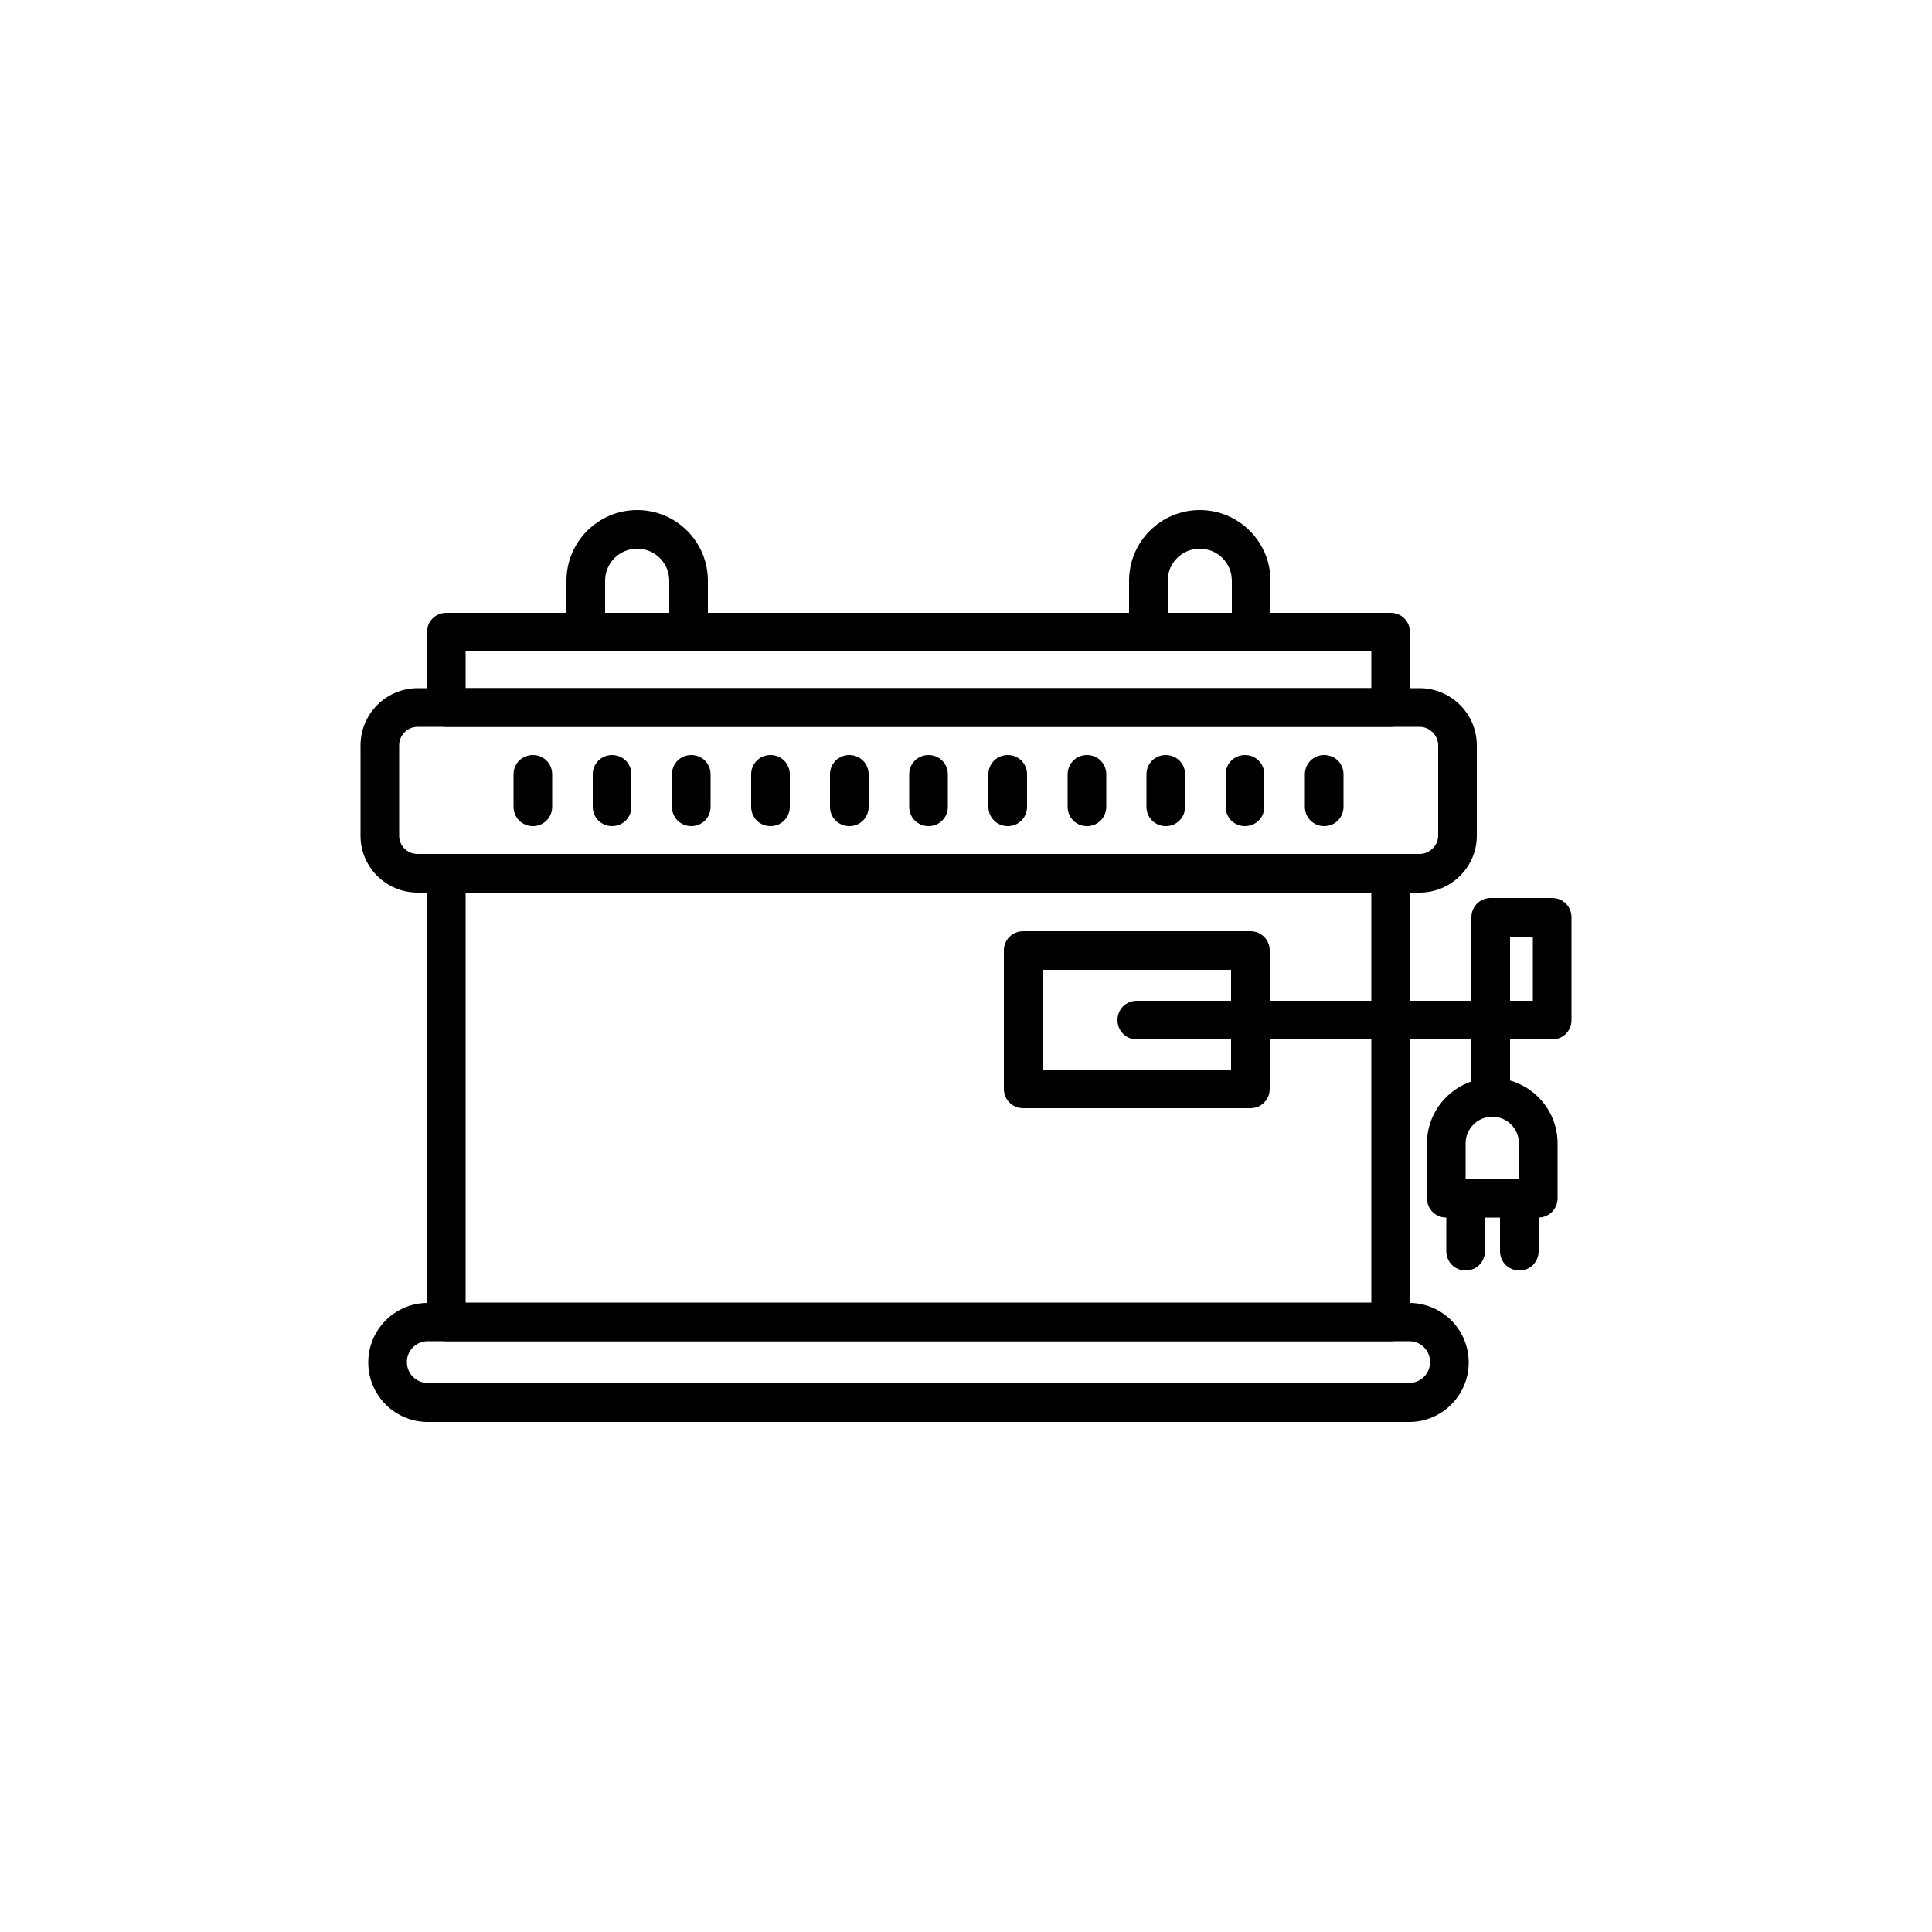
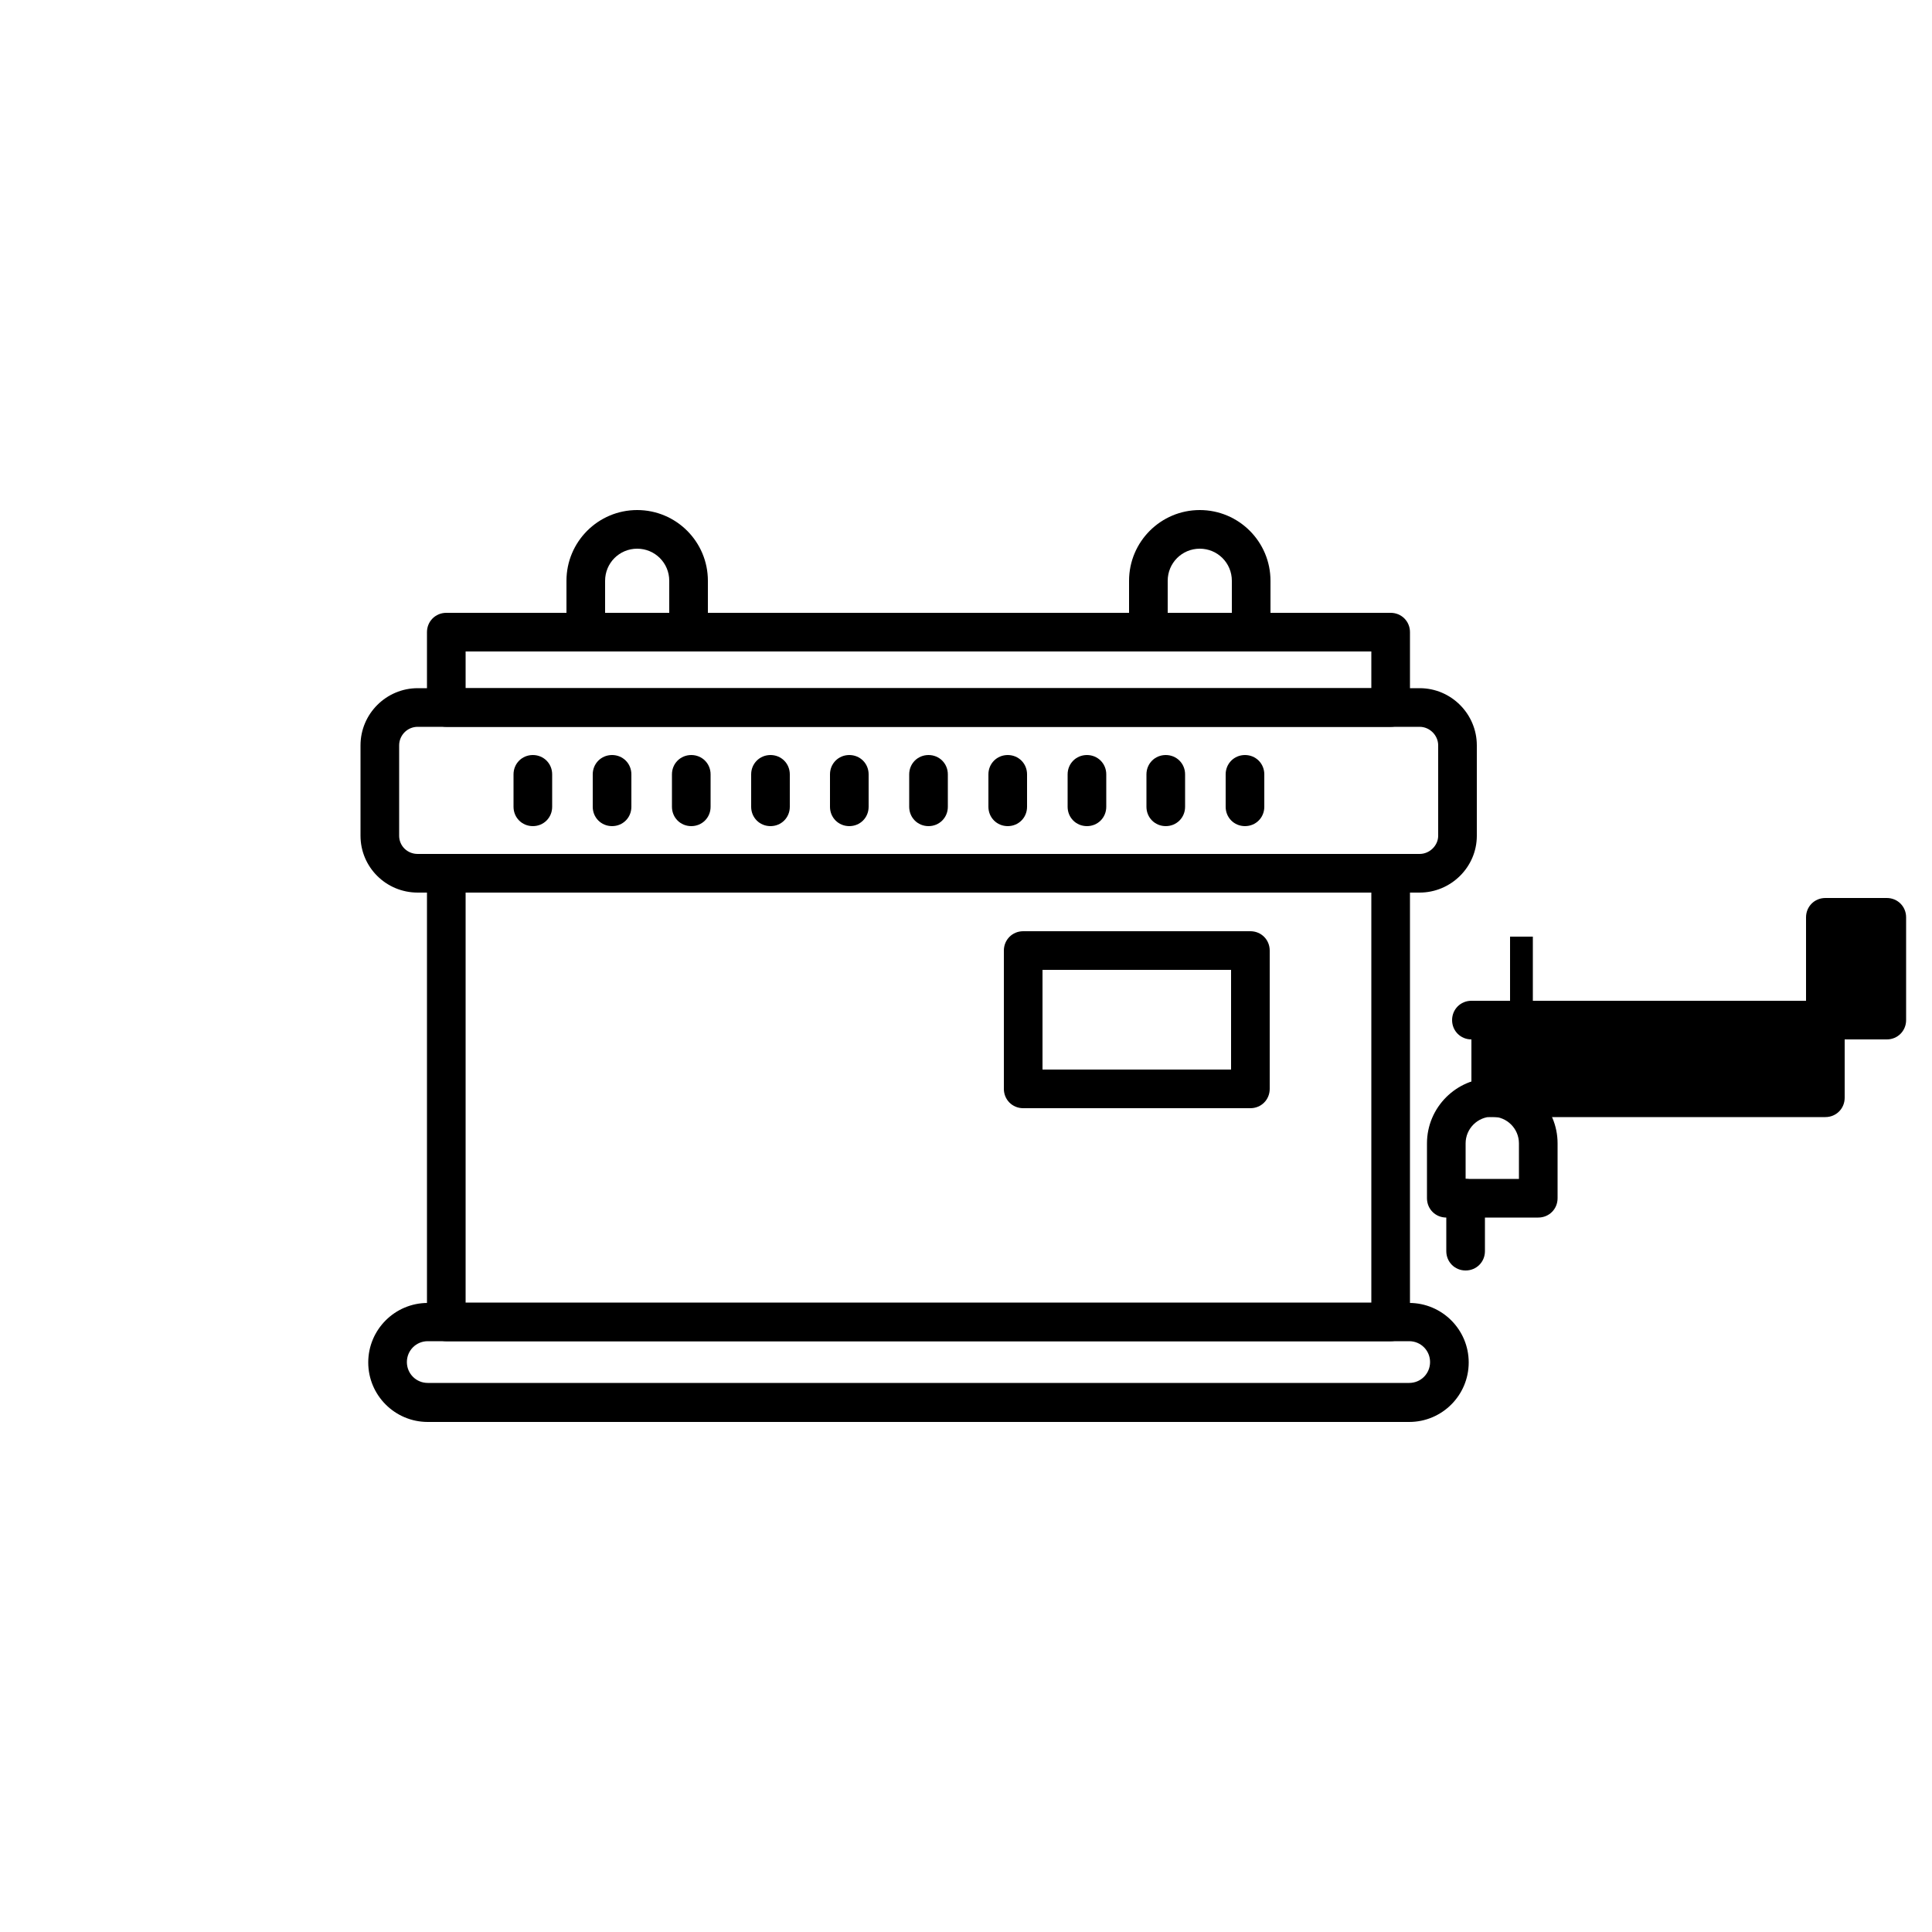
<svg xmlns="http://www.w3.org/2000/svg" viewBox="0 0 50 50">
  <g id="a" />
  <g id="b">
    <g>
      <path d="M35.99,18.81H11.55c-.28,0-.5-.22-.5-.5v-1.95c0-.28,.22-.5,.5-.5h24.44c.28,0,.5,.22,.5,.5v1.95c0,.28-.22,.5-.5,.5Zm-23.94-1h23.44v-.95H12.05v.95Z" />
      <path d="M35.99,34.71H11.55c-.28,0-.5-.22-.5-.5v-11.61c0-.28,.22-.5,.5-.5h24.44c.28,0,.5,.22,.5,.5v11.61c0,.28-.22,.5-.5,.5Zm-23.94-1h23.44v-10.61H12.05v10.61Z" />
      <path d="M36.47,36.8H11.07c-.85,0-1.54-.69-1.54-1.54s.69-1.54,1.54-1.54h25.4c.85,0,1.54,.69,1.54,1.54s-.69,1.54-1.54,1.54Zm-25.4-2.09c-.3,0-.54,.24-.54,.54s.24,.54,.54,.54h25.4c.3,0,.54-.24,.54-.54s-.24-.54-.54-.54H11.07Z" />
      <path d="M36.74,23.1H10.81c-.82,0-1.48-.66-1.48-1.47v-2.34c0-.82,.67-1.48,1.48-1.48h25.93c.82,0,1.48,.67,1.48,1.48v2.34c0,.81-.67,1.47-1.48,1.47Zm-25.93-4.29c-.27,0-.48,.22-.48,.48v2.34c0,.26,.21,.47,.48,.47h25.93c.26,0,.48-.22,.48-.47v-2.34c0-.26-.22-.48-.48-.48H10.81Z" />
      <g>
        <path d="M13.79,21.38c-.28,0-.5-.22-.5-.5v-.84c0-.28,.22-.5,.5-.5s.5,.22,.5,.5v.84c0,.28-.22,.5-.5,.5Z" />
        <path d="M15.84,21.38c-.28,0-.5-.22-.5-.5v-.84c0-.28,.22-.5,.5-.5s.5,.22,.5,.5v.84c0,.28-.22,.5-.5,.5Z" />
        <path d="M17.89,21.38c-.28,0-.5-.22-.5-.5v-.84c0-.28,.22-.5,.5-.5s.5,.22,.5,.5v.84c0,.28-.22,.5-.5,.5Z" />
        <path d="M19.94,21.38c-.28,0-.5-.22-.5-.5v-.84c0-.28,.22-.5,.5-.5s.5,.22,.5,.5v.84c0,.28-.22,.5-.5,.5Z" />
        <path d="M21.98,21.38c-.28,0-.5-.22-.5-.5v-.84c0-.28,.22-.5,.5-.5s.5,.22,.5,.5v.84c0,.28-.22,.5-.5,.5Z" />
        <path d="M24.03,21.38c-.28,0-.5-.22-.5-.5v-.84c0-.28,.22-.5,.5-.5s.5,.22,.5,.5v.84c0,.28-.22,.5-.5,.5Z" />
        <path d="M26.08,21.38c-.28,0-.5-.22-.5-.5v-.84c0-.28,.22-.5,.5-.5s.5,.22,.5,.5v.84c0,.28-.22,.5-.5,.5Z" />
        <path d="M28.13,21.38c-.28,0-.5-.22-.5-.5v-.84c0-.28,.22-.5,.5-.5s.5,.22,.5,.5v.84c0,.28-.22,.5-.5,.5Z" />
        <path d="M30.17,21.38c-.28,0-.5-.22-.5-.5v-.84c0-.28,.22-.5,.5-.5s.5,.22,.5,.5v.84c0,.28-.22,.5-.5,.5Z" />
        <path d="M32.22,21.38c-.28,0-.5-.22-.5-.5v-.84c0-.28,.22-.5,.5-.5s.5,.22,.5,.5v.84c0,.28-.22,.5-.5,.5Z" />
-         <path d="M34.27,21.38c-.28,0-.5-.22-.5-.5v-.84c0-.28,.22-.5,.5-.5s.5,.22,.5,.5v.84c0,.28-.22,.5-.5,.5Z" />
      </g>
      <g>
        <path d="M17.82,16.86h-2.66c-.28,0-.5-.22-.5-.5v-1.33c0-1.01,.82-1.83,1.83-1.83s1.83,.82,1.83,1.83v1.33c0,.28-.22,.5-.5,.5Zm-2.16-1h1.66v-.83c0-.46-.37-.83-.83-.83s-.83,.37-.83,.83v.83Z" />
        <path d="M32.38,16.86h-2.66c-.28,0-.5-.22-.5-.5v-1.33c0-1.01,.82-1.83,1.83-1.83s1.83,.82,1.83,1.83v1.33c0,.28-.22,.5-.5,.5Zm-2.16-1h1.66v-.83c0-.46-.37-.83-.83-.83s-.83,.37-.83,.83v.83Z" />
      </g>
      <path d="M32.36,28.68h-5.88c-.28,0-.5-.22-.5-.5v-3.58c0-.28,.22-.5,.5-.5h5.88c.28,0,.5,.22,.5,.5v3.58c0,.28-.22,.5-.5,.5Zm-5.38-1h4.88v-2.58h-4.88v2.58Z" />
-       <path d="M38.58,28.91c-.28,0-.5-.22-.5-.5v-1.51h-8.66c-.28,0-.5-.22-.5-.5s.22-.5,.5-.5h8.66v-2.16c0-.28,.22-.5,.5-.5h1.59c.28,0,.5,.22,.5,.5v2.66c0,.28-.22,.5-.5,.5h-1.09v1.51c0,.28-.22,.5-.5,.5Zm.5-3.01h.59v-1.66h-.59v1.66Z" />
+       <path d="M38.58,28.91c-.28,0-.5-.22-.5-.5v-1.51c-.28,0-.5-.22-.5-.5s.22-.5,.5-.5h8.66v-2.16c0-.28,.22-.5,.5-.5h1.59c.28,0,.5,.22,.5,.5v2.66c0,.28-.22,.5-.5,.5h-1.09v1.51c0,.28-.22,.5-.5,.5Zm.5-3.01h.59v-1.66h-.59v1.66Z" />
      <path d="M39.81,31.51h-2.38c-.28,0-.5-.22-.5-.5v-1.42c0-.93,.76-1.69,1.69-1.69s1.69,.76,1.69,1.69v1.42c0,.28-.22,.5-.5,.5Zm-1.88-1h1.38v-.92c0-.38-.31-.69-.69-.69s-.69,.31-.69,.69v.92Z" />
      <path d="M37.93,32.88c-.28,0-.5-.22-.5-.5v-1.37c0-.28,.22-.5,.5-.5s.5,.22,.5,.5v1.37c0,.28-.22,.5-.5,.5Z" />
-       <path d="M39.32,32.88c-.28,0-.5-.22-.5-.5v-1.37c0-.28,.22-.5,.5-.5s.5,.22,.5,.5v1.37c0,.28-.22,.5-.5,.5Z" />
    </g>
  </g>
  <g id="c" />
  <g id="d" />
  <g id="e" />
  <g id="f" />
  <g id="g" />
  <g id="h" />
  <g id="i" />
  <g id="j" />
  <g id="k" />
  <g id="l" />
  <g id="m" />
  <g id="n" />
  <g id="o" />
  <g id="p" />
  <g id="q" />
  <g id="r" />
  <g id="s" />
  <g id="t" />
  <g id="u" />
  <g id="v" />
  <g id="w" />
  <g id="x" />
  <g id="y" />
  <g id="a`" />
  <g id="aa" />
  <g id="ab" />
  <g id="ac" />
  <g id="ad" />
  <g id="ae" />
</svg>